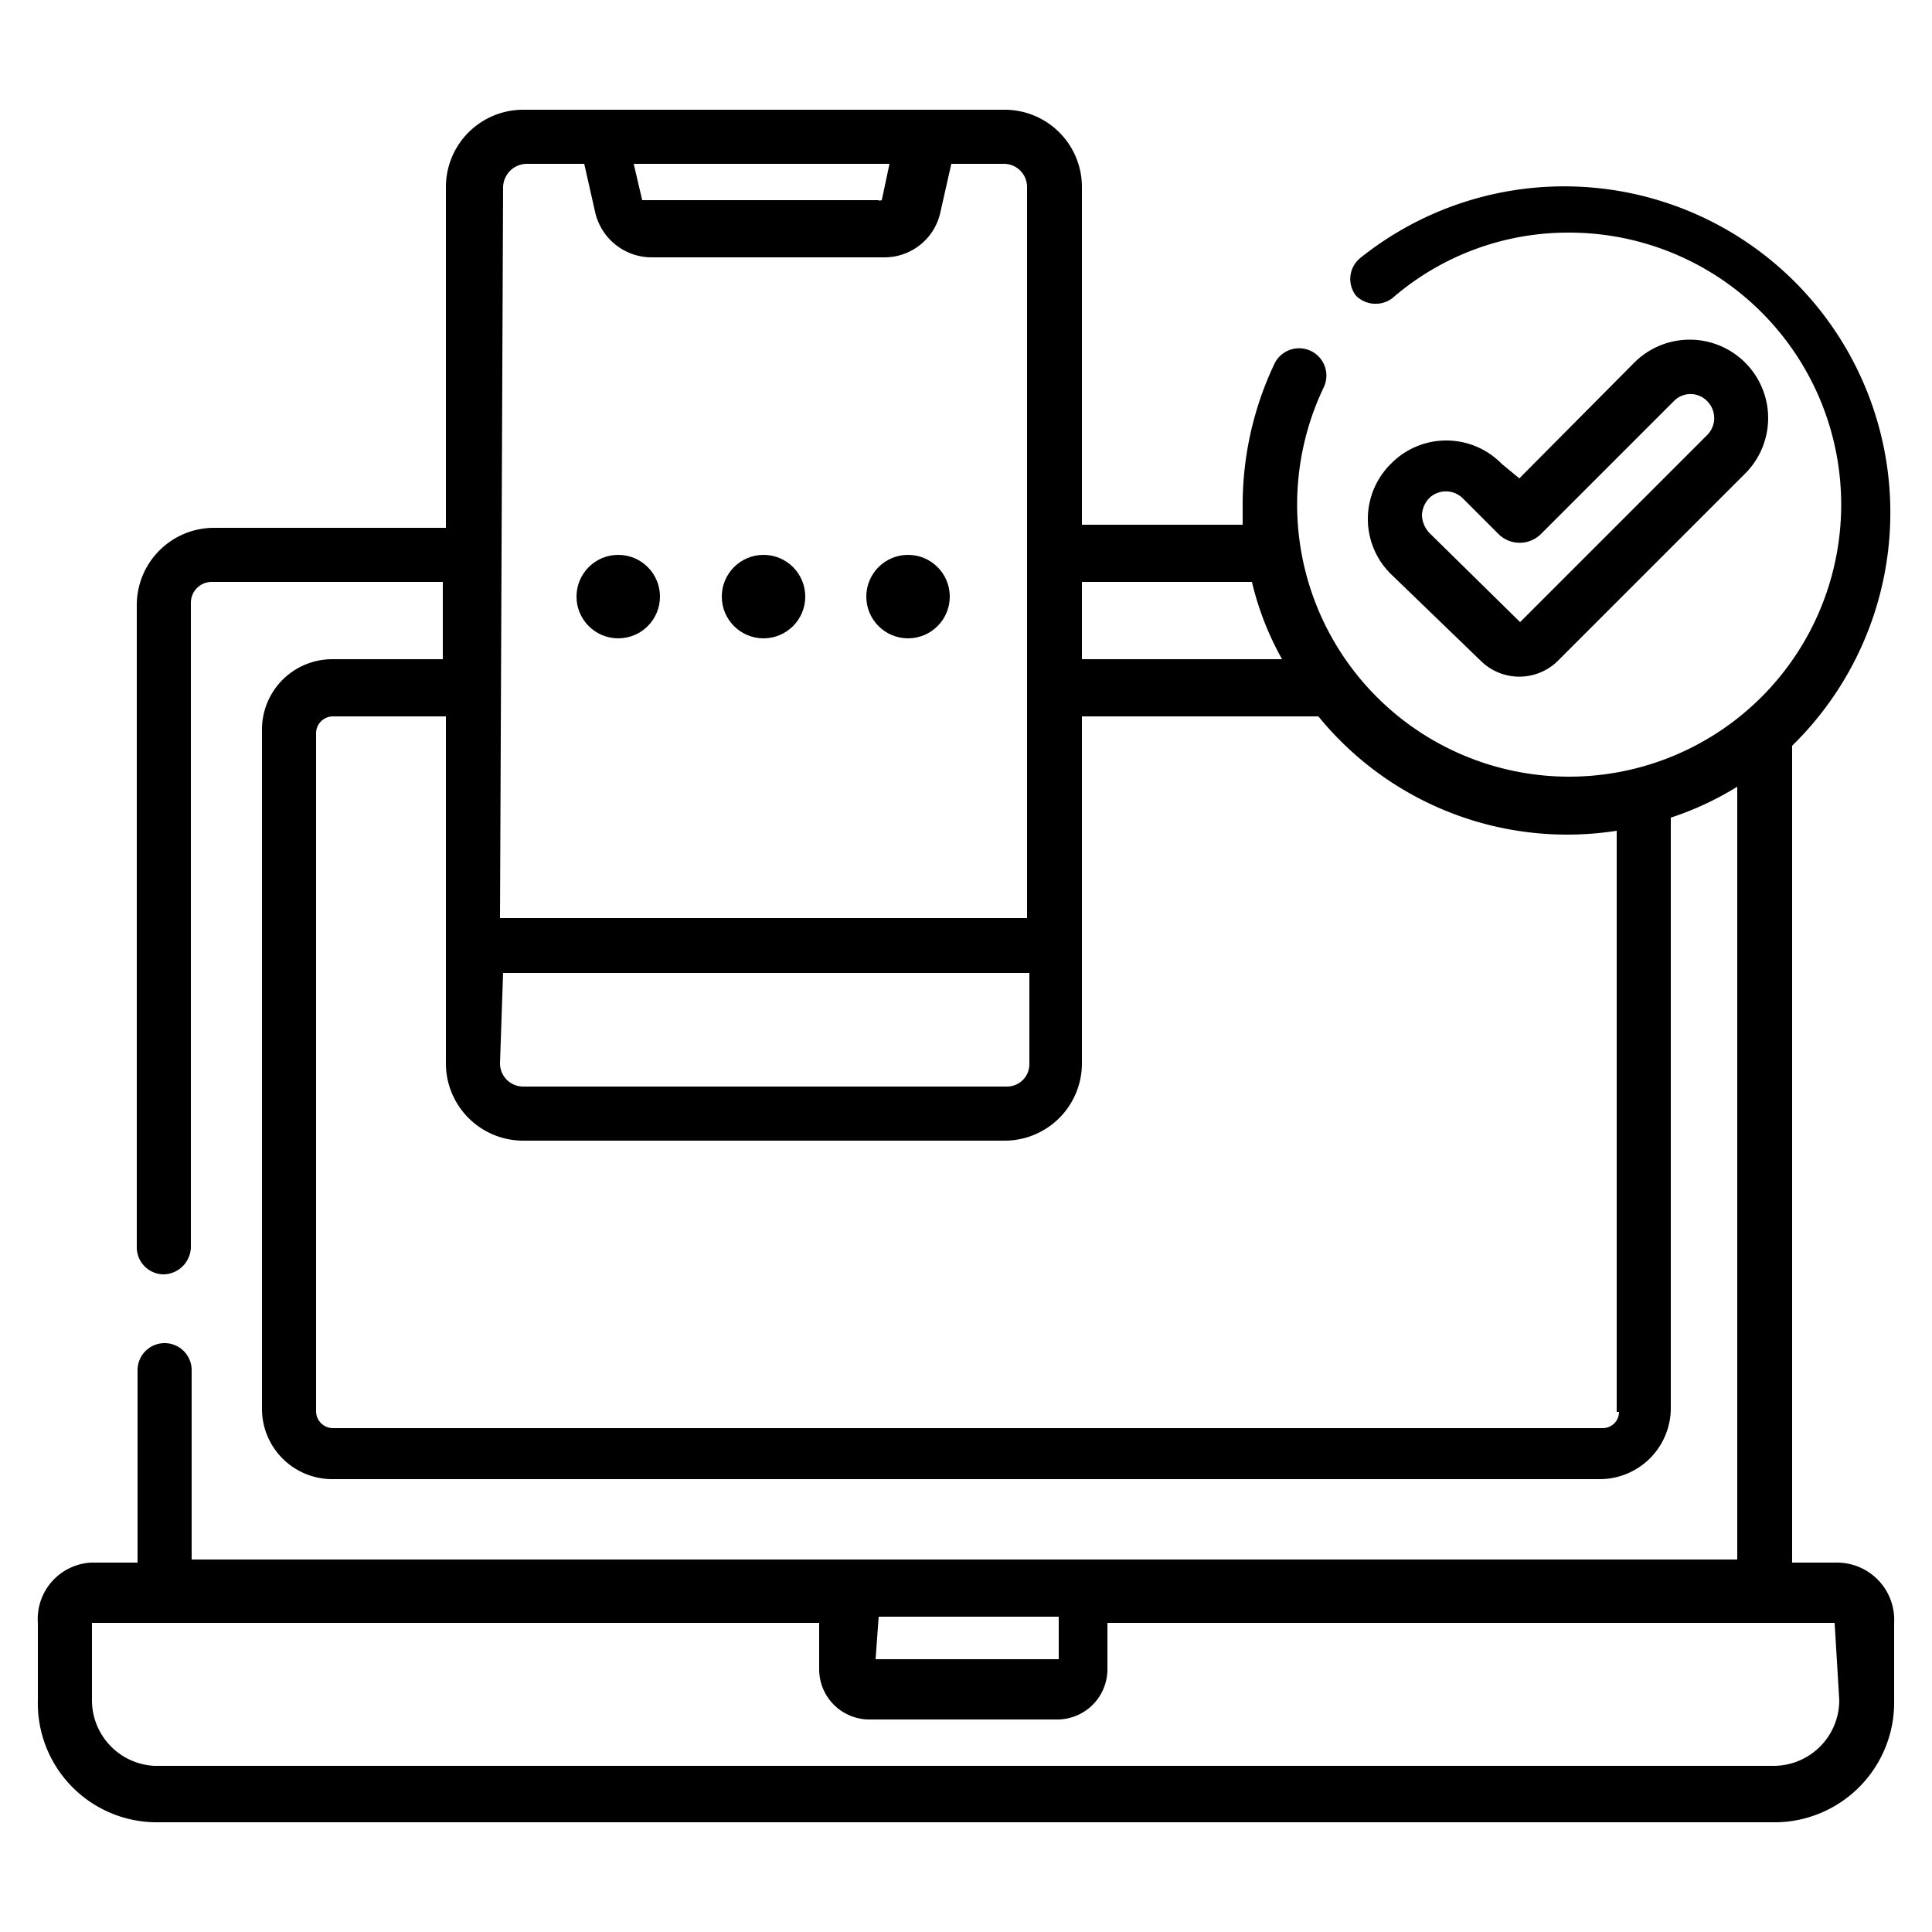
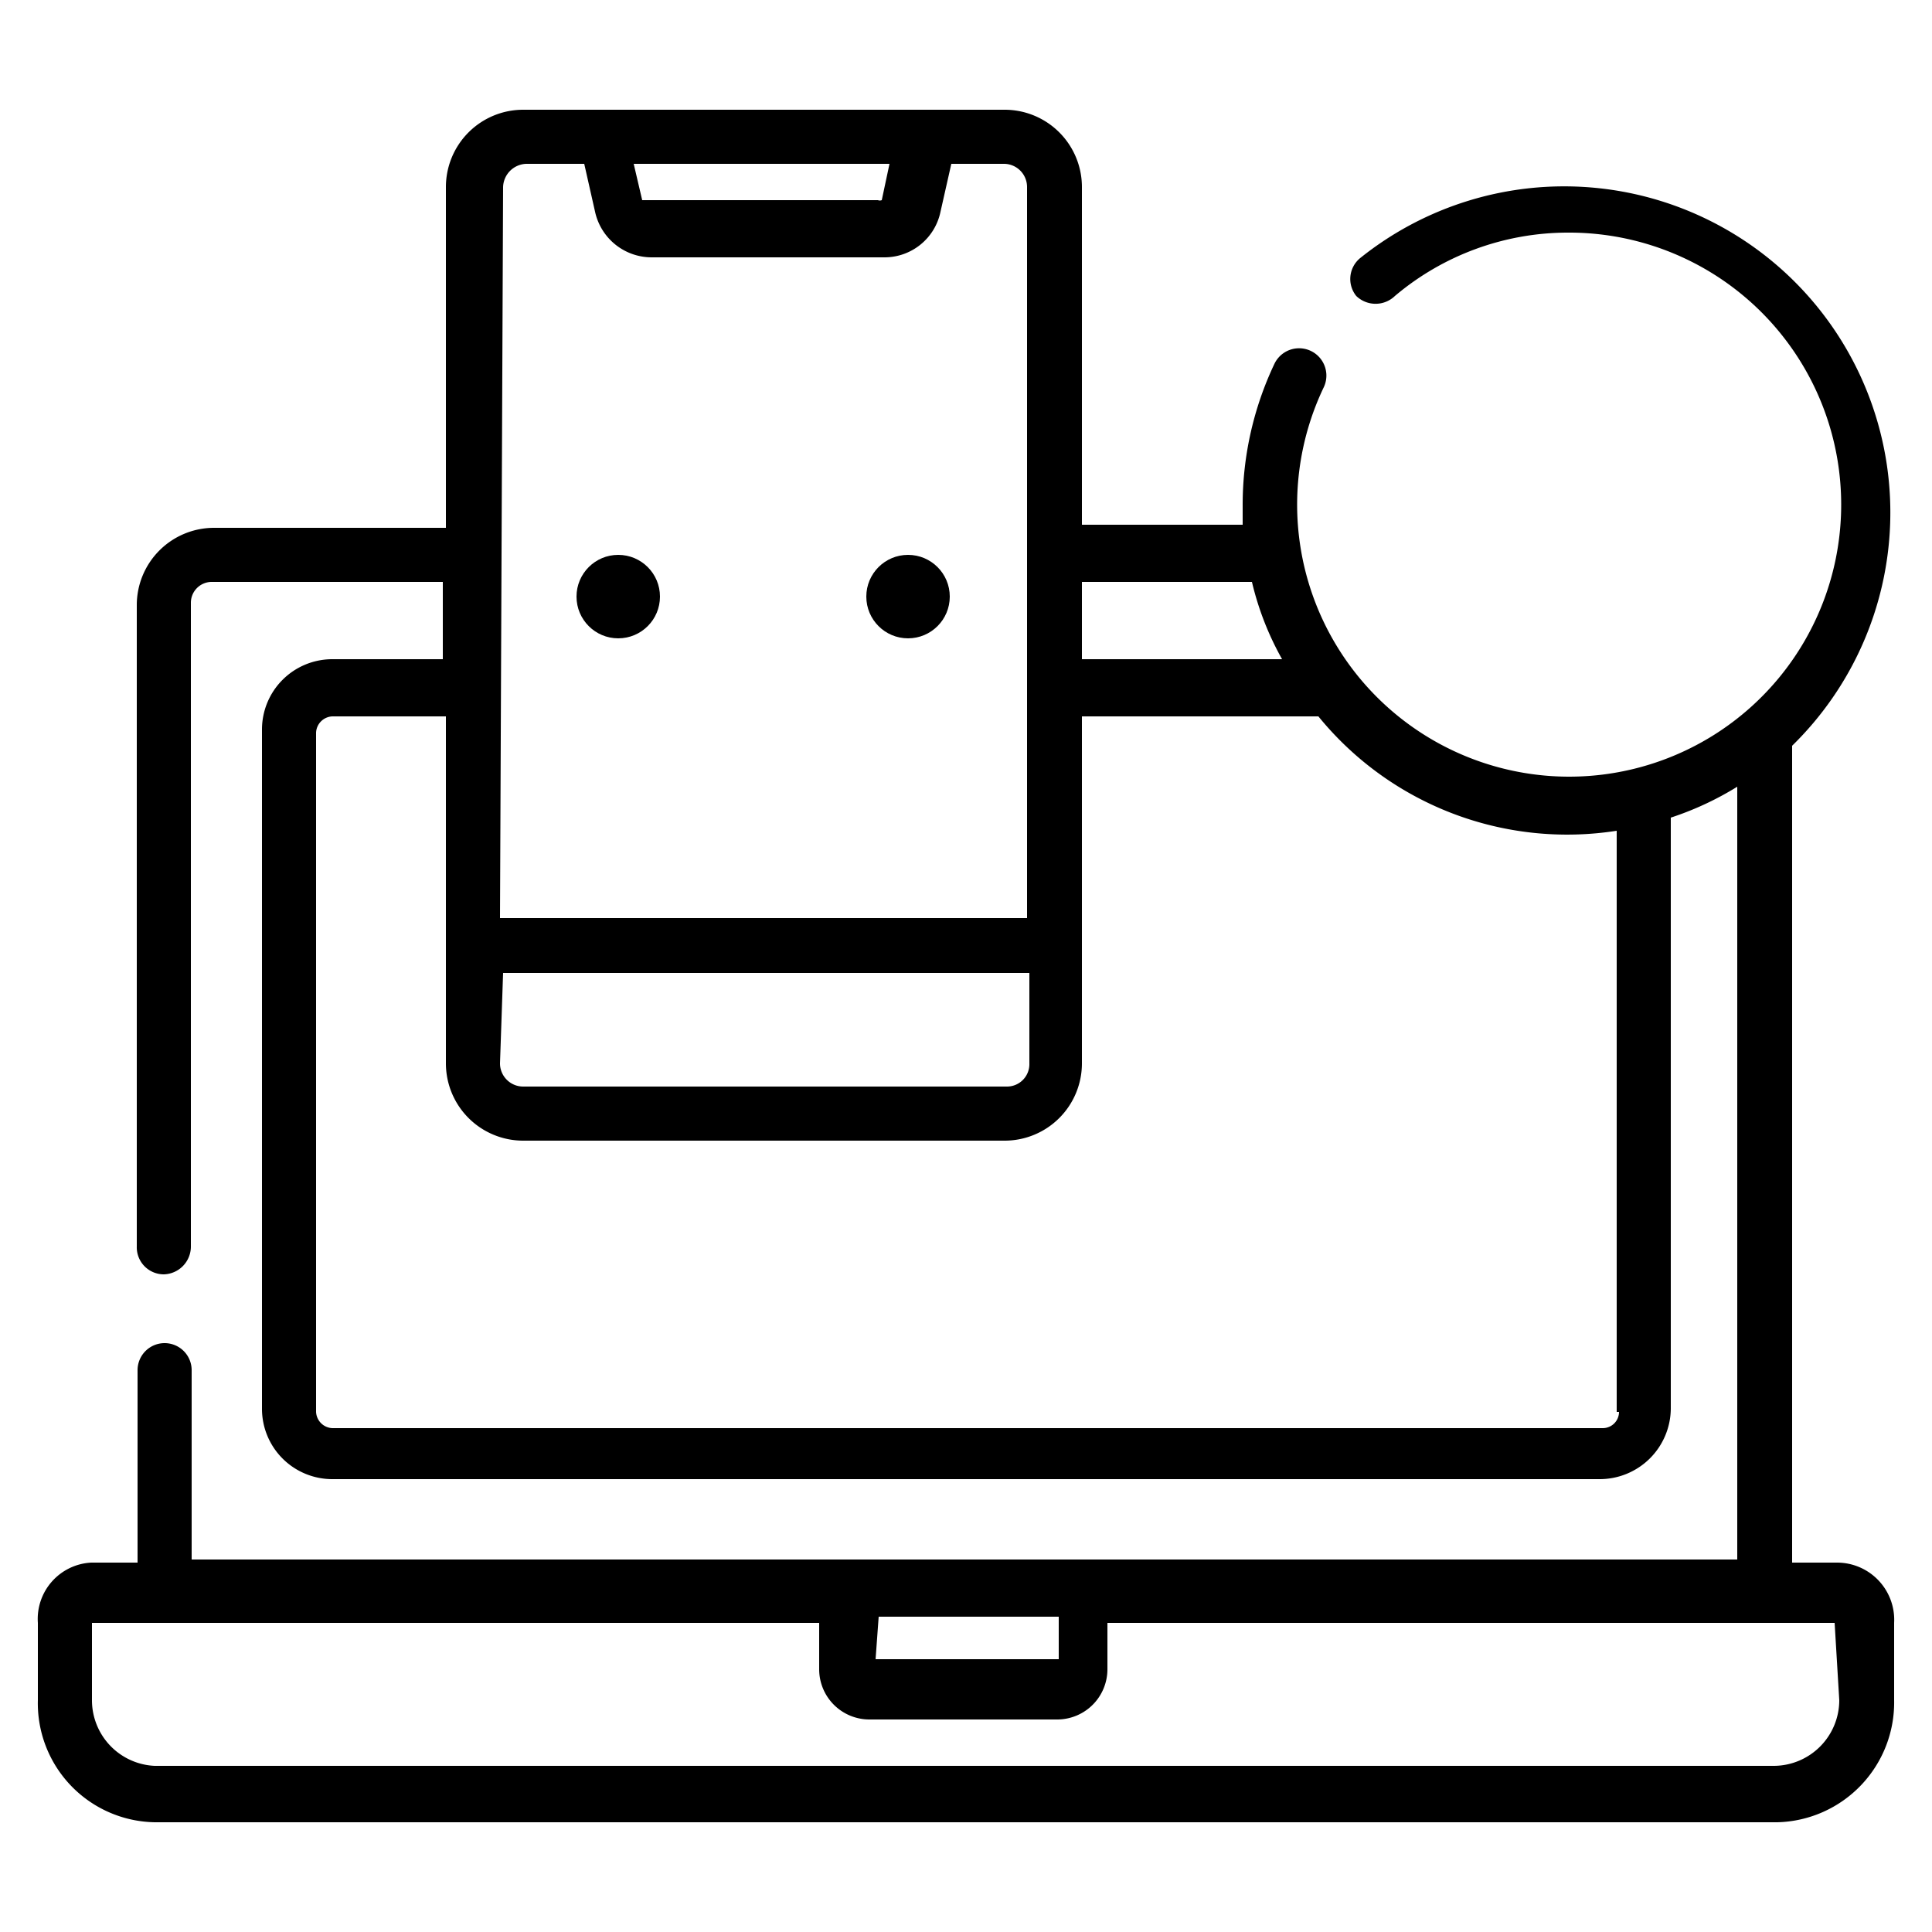
<svg xmlns="http://www.w3.org/2000/svg" id="Layer_1" data-name="Layer 1" viewBox="0 0 25 25">
  <path d="M23.77,20.22h-.58V9.65A4.22,4.22,0,0,0,17.6,3.34a.35.35,0,0,0-.05.49.36.36,0,0,0,.5,0,3.47,3.47,0,0,1,2.24-.82,3.52,3.52,0,1,1-3.16,2,.35.35,0,1,0-.64-.3,4.26,4.26,0,0,0-.41,1.83v.25H14V2.42a1,1,0,0,0-1-1H6.77a1,1,0,0,0-1,1V6.83h-3a1,1,0,0,0-1,1v8.3a.35.35,0,0,0,.35.36.36.36,0,0,0,.35-.36V7.8a.27.27,0,0,1,.26-.27h3v1H4.3a.91.91,0,0,0-.91.91v8.79a.91.91,0,0,0,.91.91H20.7a.92.92,0,0,0,.92-.91V10.58a4,4,0,0,0,.86-.4v10h-20V17.73a.35.35,0,0,0-.35-.35.35.35,0,0,0-.35.35v2.49h-.6A.73.73,0,0,0,.49,21V22A1.54,1.54,0,0,0,2,23.58H23A1.55,1.55,0,0,0,24.51,22V21A.74.74,0,0,0,23.77,20.22ZM14,7.53h2.2a3.84,3.84,0,0,0,.39,1H14ZM11.51,2.12l-.1.47a.07.07,0,0,1-.05,0h-3a0,0,0,0,1-.05,0l-.11-.47Zm-5,.3a.31.31,0,0,1,.3-.3h.75l.14.62a.75.75,0,0,0,.74.59h3a.74.74,0,0,0,.73-.59l.14-.62H13a.3.3,0,0,1,.29.3v9.46H6.47Zm0,10.17h6.81v1.17a.29.29,0,0,1-.29.3H6.77a.3.3,0,0,1-.3-.3Zm14.44,5.68a.21.21,0,0,1-.21.21H4.3a.22.22,0,0,1-.21-.21V9.48a.22.22,0,0,1,.21-.21H5.77v4.49a1,1,0,0,0,1,1H13a1,1,0,0,0,1-1V9.27h3.06a4.15,4.15,0,0,0,3.86,1.48v7.52Zm-9.58,2.65h2.33v.55H11.33ZM23.8,22a.85.85,0,0,1-.84.85H2A.85.85,0,0,1,1.19,22V21l0,0h9.41v.6a.65.65,0,0,0,.65.65h2.43a.65.65,0,0,0,.65-.65v-.6h9.41a0,0,0,0,1,0,0Z" />
-   <path d="M19.16,8.55a.71.71,0,0,0,1,0l2.42-2.42a1,1,0,0,0-1.43-1.44h0l-1.49,1.5L19.43,6a1,1,0,0,0-.72-.3A1,1,0,0,0,18,6a1,1,0,0,0-.3.72,1,1,0,0,0,.3.71Zm-.67-2.1a.31.31,0,0,1,.44,0l.46.46a.39.39,0,0,0,.55,0l1.72-1.72a.3.3,0,0,1,.43,0,.31.31,0,0,1,0,.44L19.67,8.05h0L18.49,6.89a.36.36,0,0,1-.09-.22A.34.34,0,0,1,18.49,6.45Z" />
  <circle cx="8" cy="7.72" r="0.54" />
-   <circle cx="9.88" cy="7.72" r="0.54" />
  <circle cx="11.75" cy="7.72" r="0.54" />
</svg>